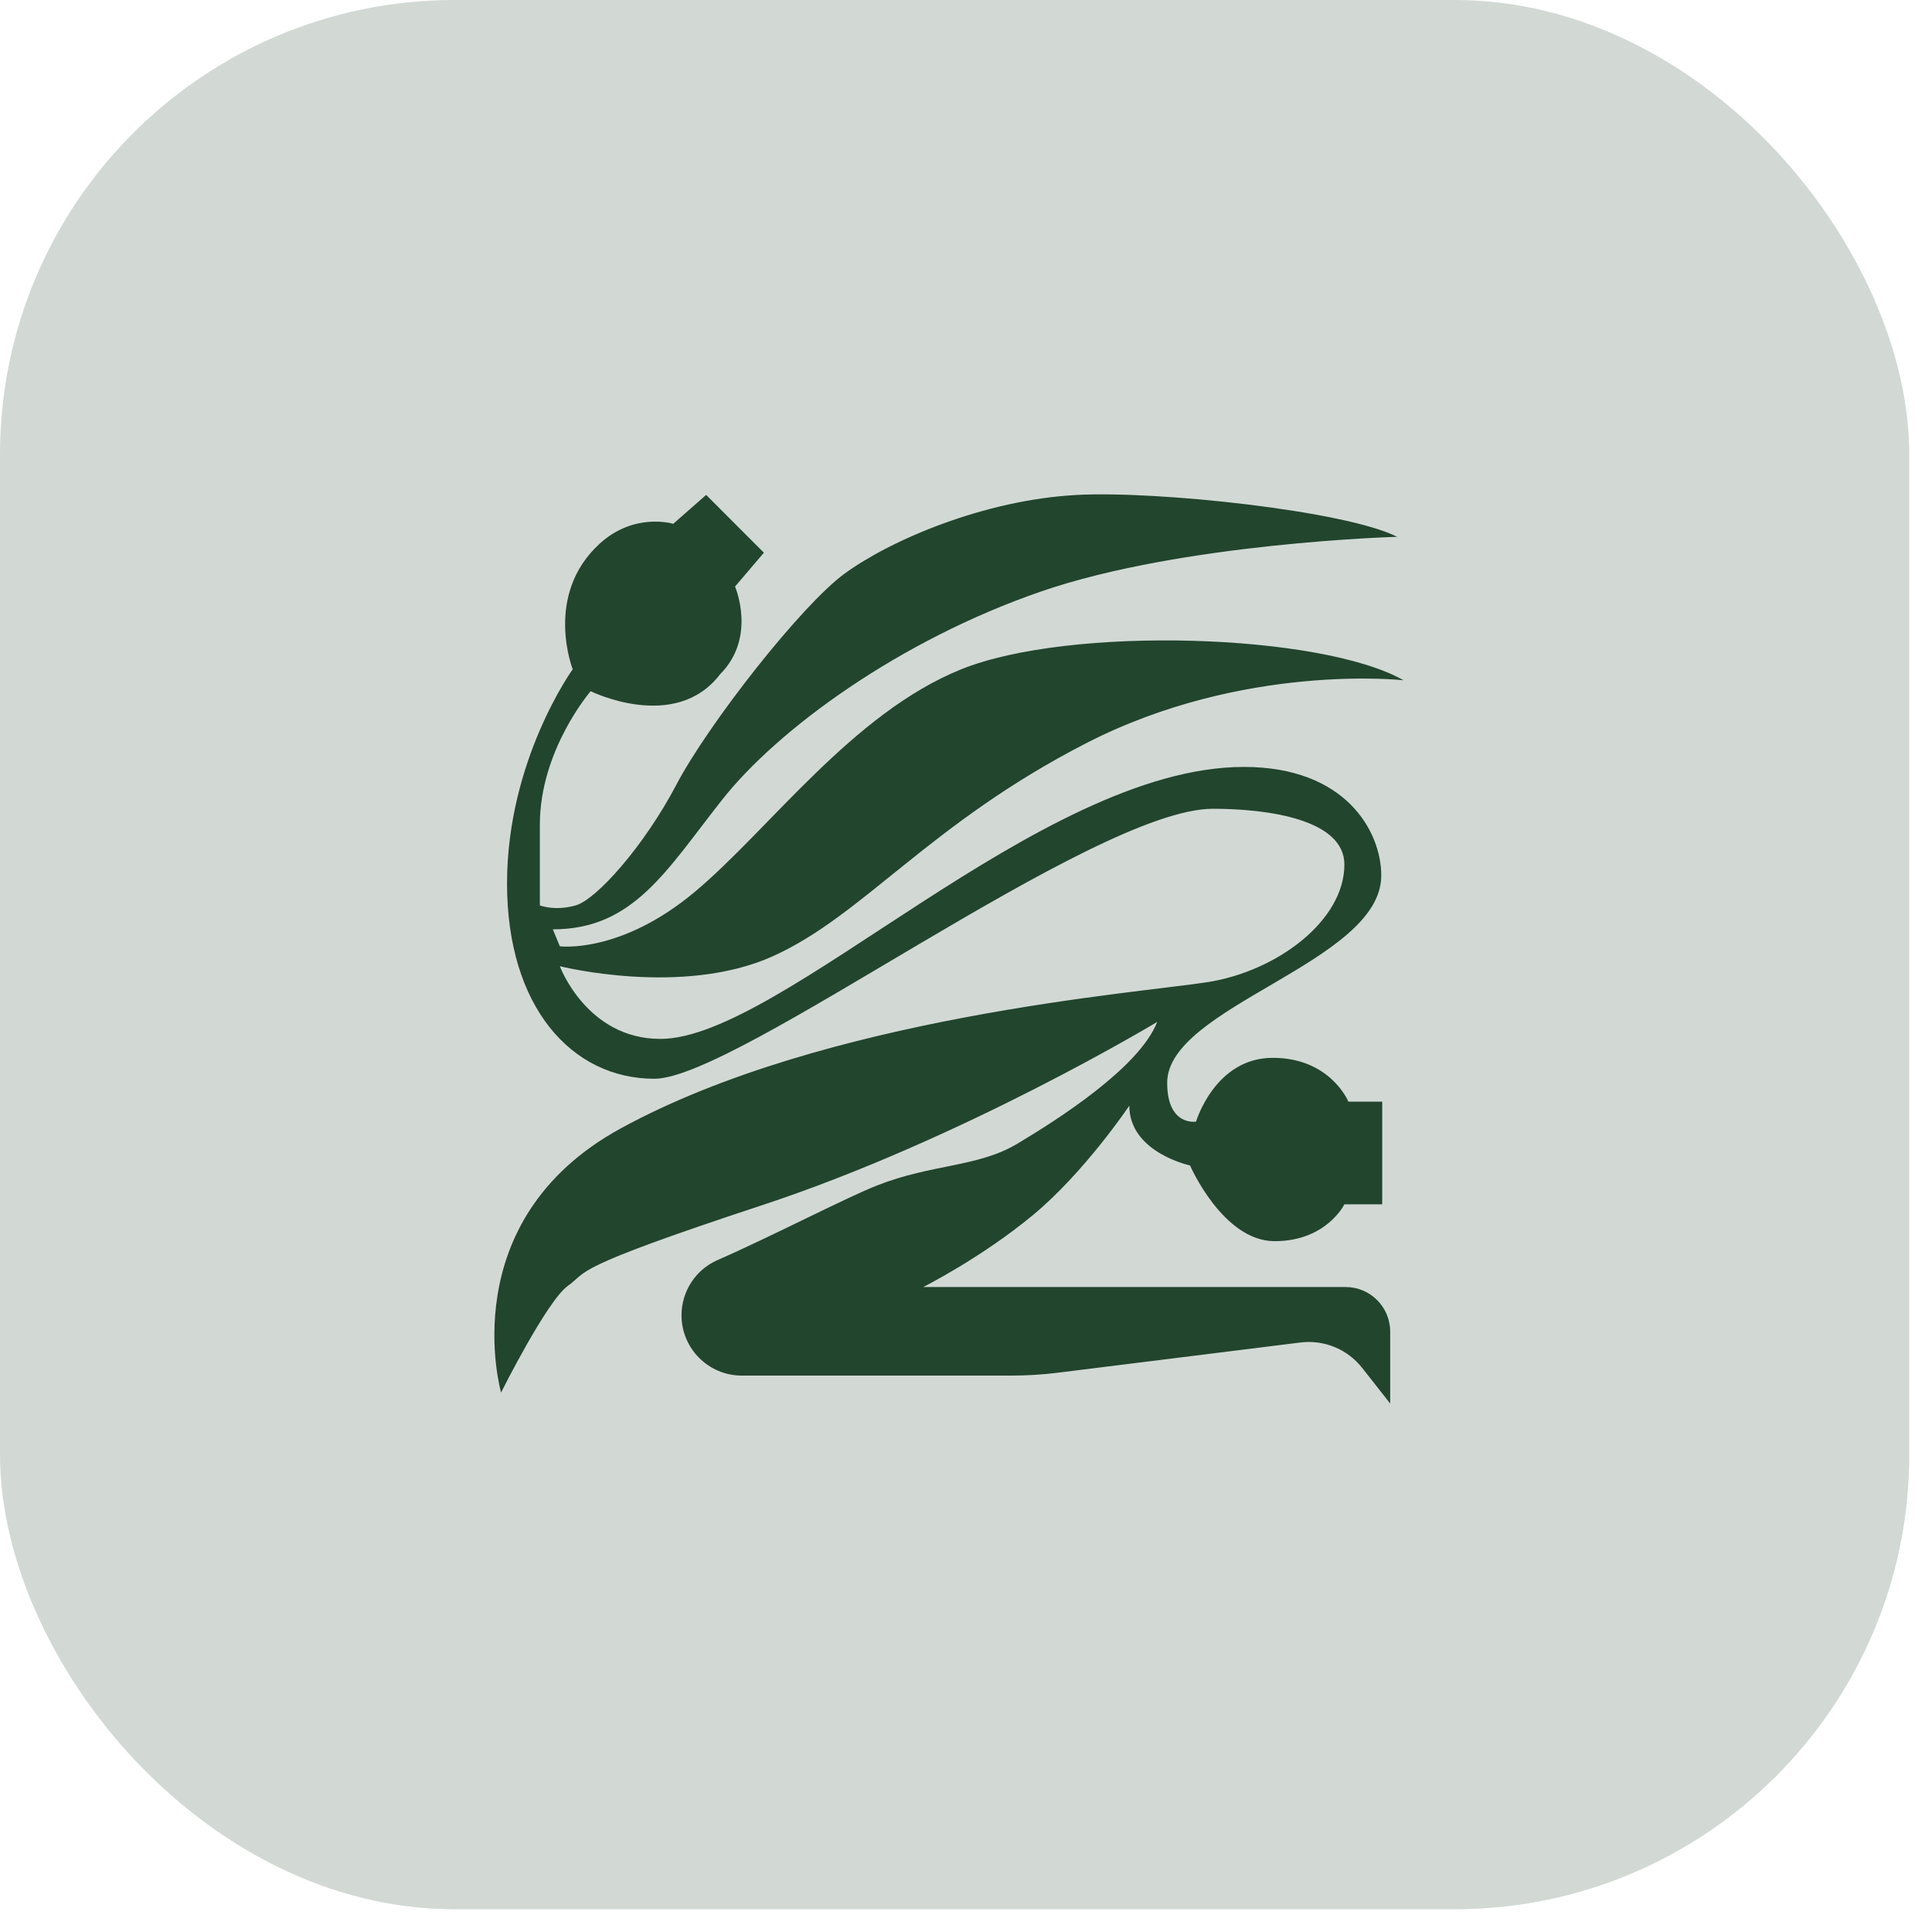
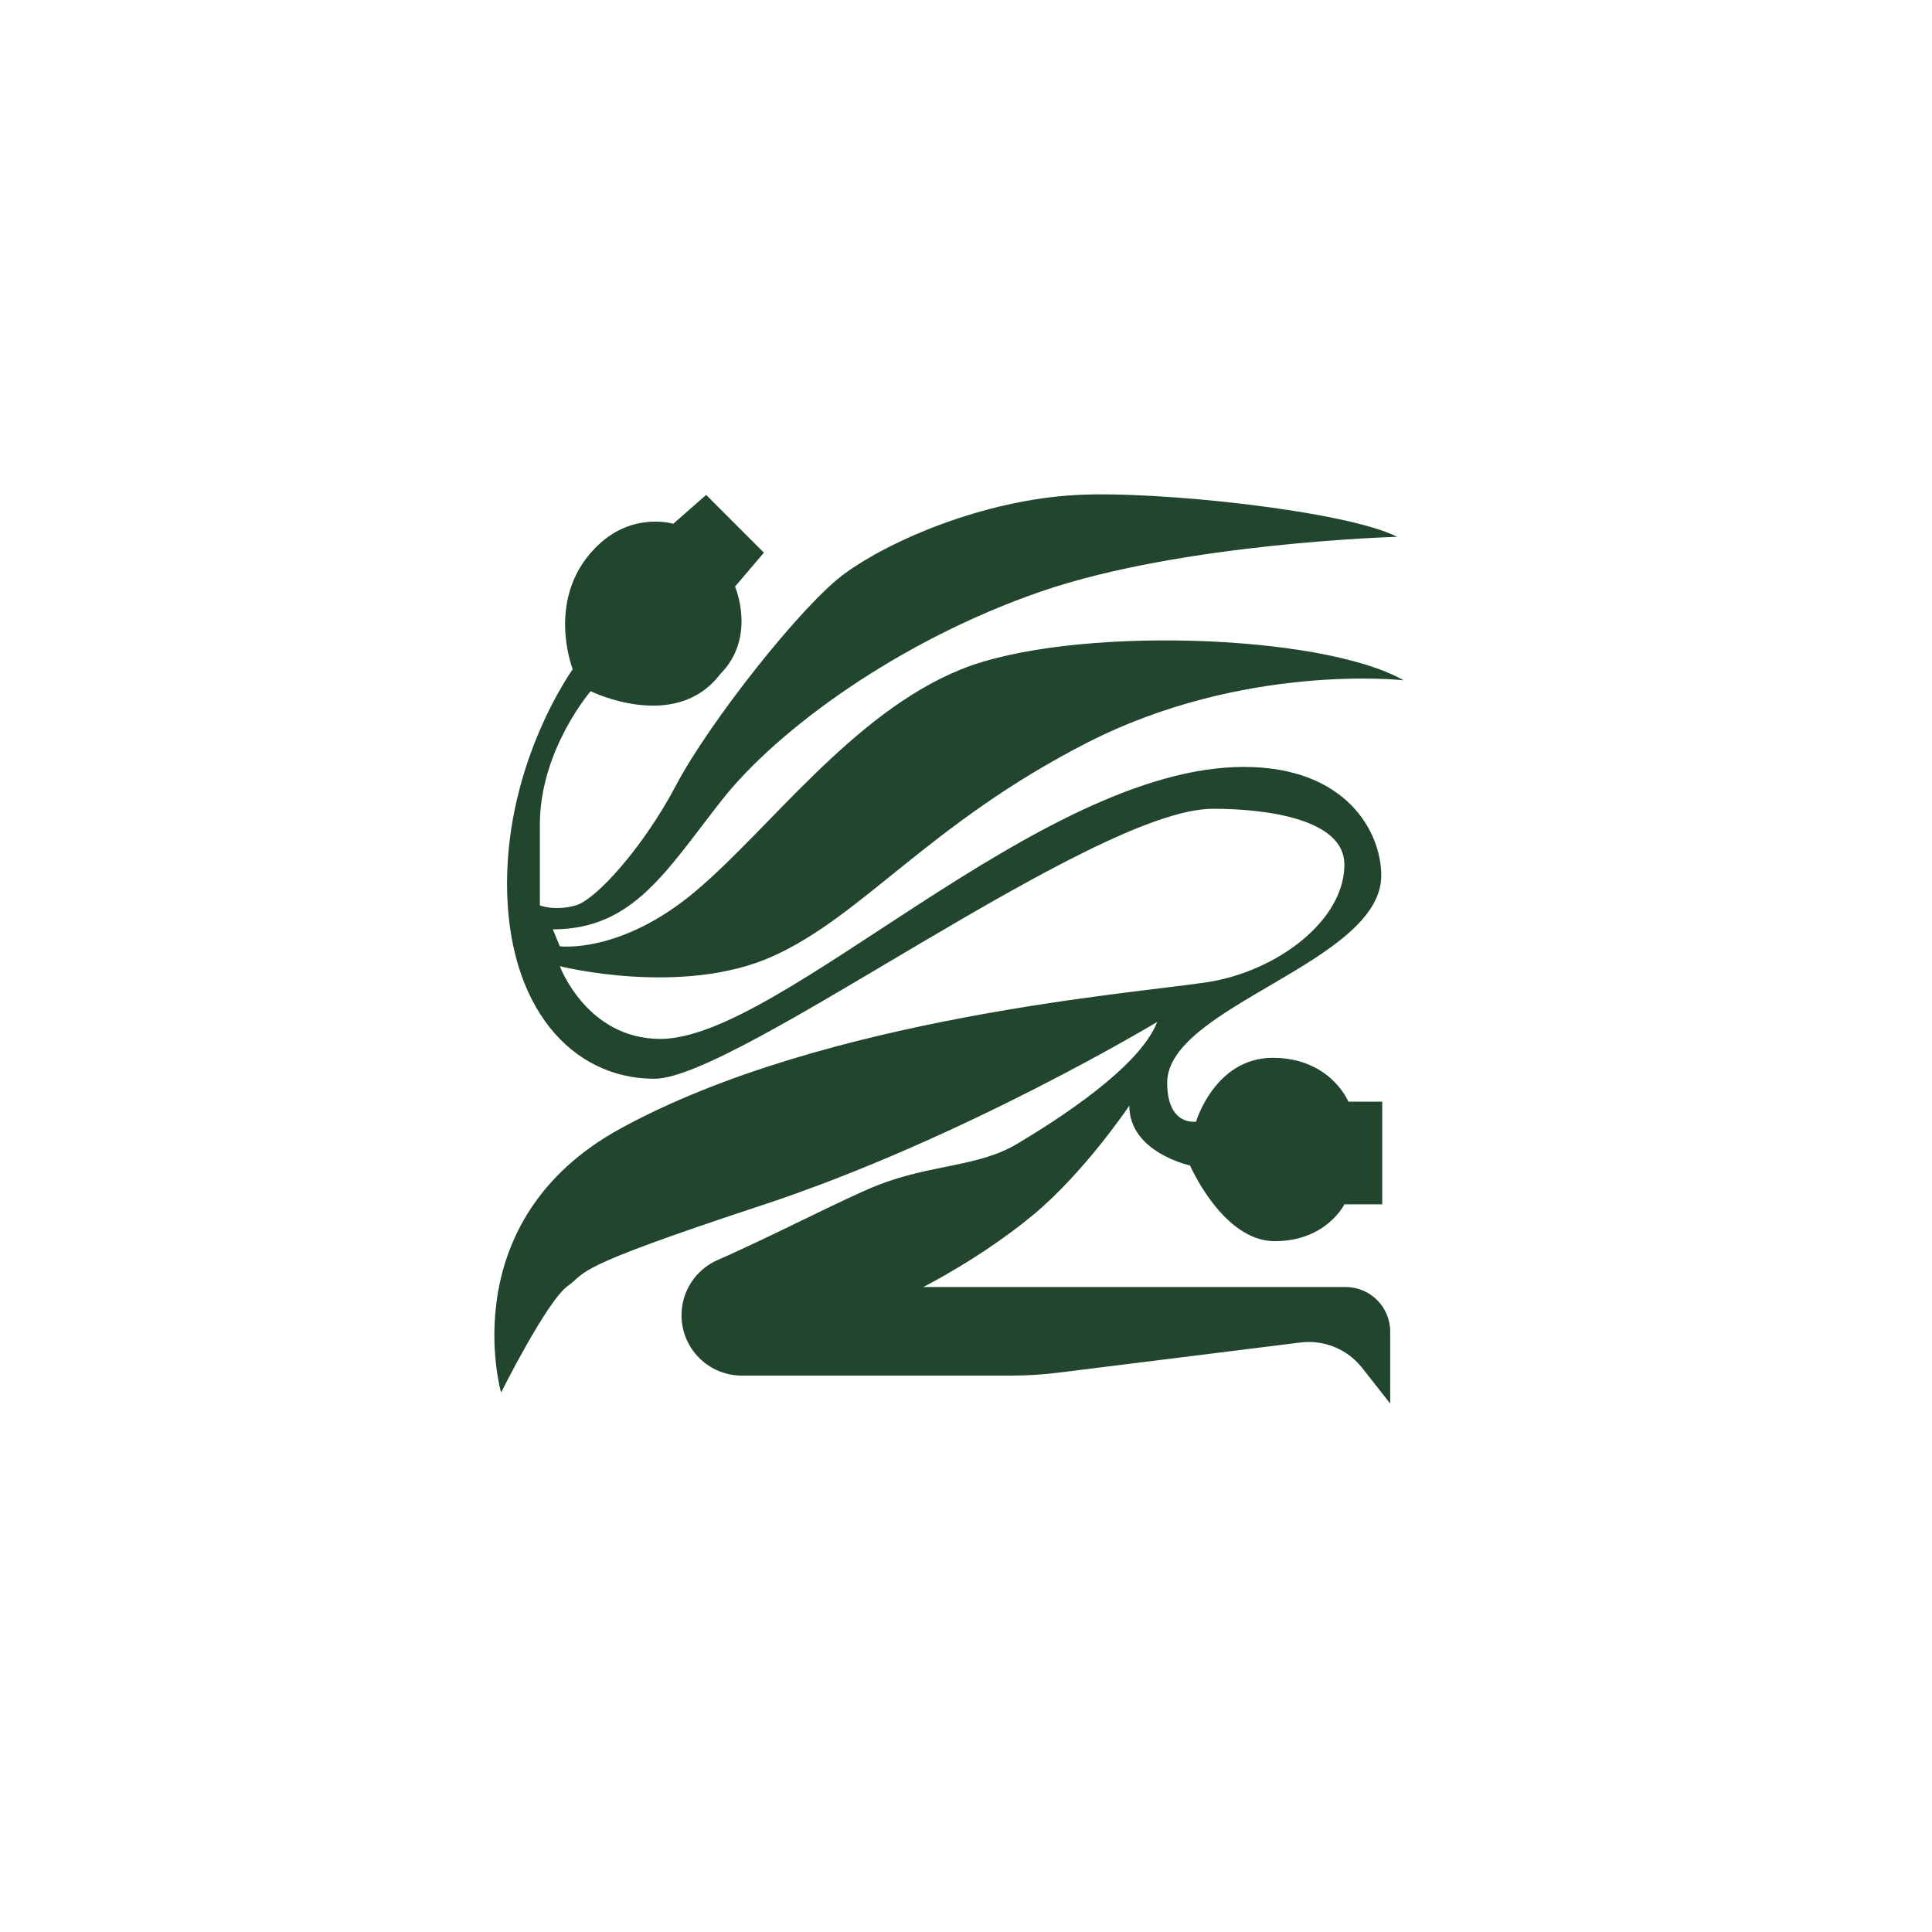
<svg xmlns="http://www.w3.org/2000/svg" width="68" height="68" viewBox="0 0 68 68" fill="none">
-   <rect width="67.2" height="67.2" rx="16" fill="#22452D" fill-opacity="0.2" />
  <path d="M24.855 17.42L26.887 19.453L25.871 20.645C25.871 20.645 26.644 22.431 25.345 23.731C23.768 25.801 20.789 24.328 20.789 24.328C20.789 24.328 19.001 26.398 19.001 29.026V31.867C19.001 31.867 19.527 32.077 20.263 31.867C20.999 31.657 22.68 29.763 23.803 27.624C24.925 25.486 28.205 21.3 29.725 20.191C31.339 19.011 34.629 17.598 37.89 17.421C40.728 17.266 47.387 17.982 49.175 18.894C49.175 18.894 41.605 19.104 36.63 20.822C31.654 22.541 27.378 25.662 25.415 28.151C23.452 30.64 22.297 32.71 19.458 32.71L19.704 33.306C19.704 33.306 21.841 33.587 24.47 31.378C27.098 29.169 30.01 25.101 33.829 23.558C37.647 22.014 46.505 22.295 49.4 23.943C49.4 23.943 43.78 23.312 38.242 26.152C32.705 28.992 30.392 32.218 27.203 33.656C24.014 35.094 19.704 34.007 19.704 34.007C19.704 34.007 20.65 36.566 23.244 36.566C27.501 36.566 36.595 26.993 43.78 26.993C47.377 26.993 48.616 29.273 48.616 30.816C48.616 33.875 41.081 35.415 41.081 38.11C41.081 39.651 42.097 39.477 42.097 39.477C42.097 39.477 42.762 37.232 44.796 37.232C46.829 37.232 47.459 38.775 47.459 38.775H48.65V42.388H47.318C47.318 42.388 46.687 43.685 44.864 43.685C43.042 43.685 41.885 41.02 41.885 41.02C41.885 41.02 39.748 40.564 39.748 38.916C39.748 38.916 38.172 41.266 36.349 42.773C34.527 44.28 32.495 45.299 32.495 45.299H47.362C48.229 45.299 48.93 46.002 48.93 46.868V49.4L47.941 48.142C47.424 47.486 46.602 47.149 45.774 47.251L37.242 48.314C36.695 48.383 36.144 48.416 35.593 48.416H26.109C24.938 48.416 23.987 47.465 23.987 46.293C23.987 45.451 24.485 44.686 25.257 44.349C27.161 43.517 29.775 42.153 30.882 41.719C32.828 40.958 34.422 41.088 35.823 40.246C37.224 39.405 40.099 37.582 40.73 35.968C40.73 35.968 33.905 40.084 26.818 42.421C19.987 44.672 20.72 44.735 19.984 45.261C19.248 45.787 17.636 49.013 17.636 49.013C17.636 49.013 15.901 42.971 21.841 39.72C29.057 35.772 40.09 34.951 42.516 34.566C44.943 34.181 47.318 32.409 47.318 30.429C47.318 28.842 44.631 28.466 42.691 28.466C38.472 28.466 25.941 37.969 23.032 37.969C20.124 37.969 17.846 35.443 17.846 31.096C17.846 26.749 20.158 23.556 20.158 23.556C20.158 23.556 19.129 20.945 21.104 19.138C22.329 18.017 23.696 18.436 23.696 18.436L24.853 17.42H24.855Z" fill="#22452D" />
</svg>